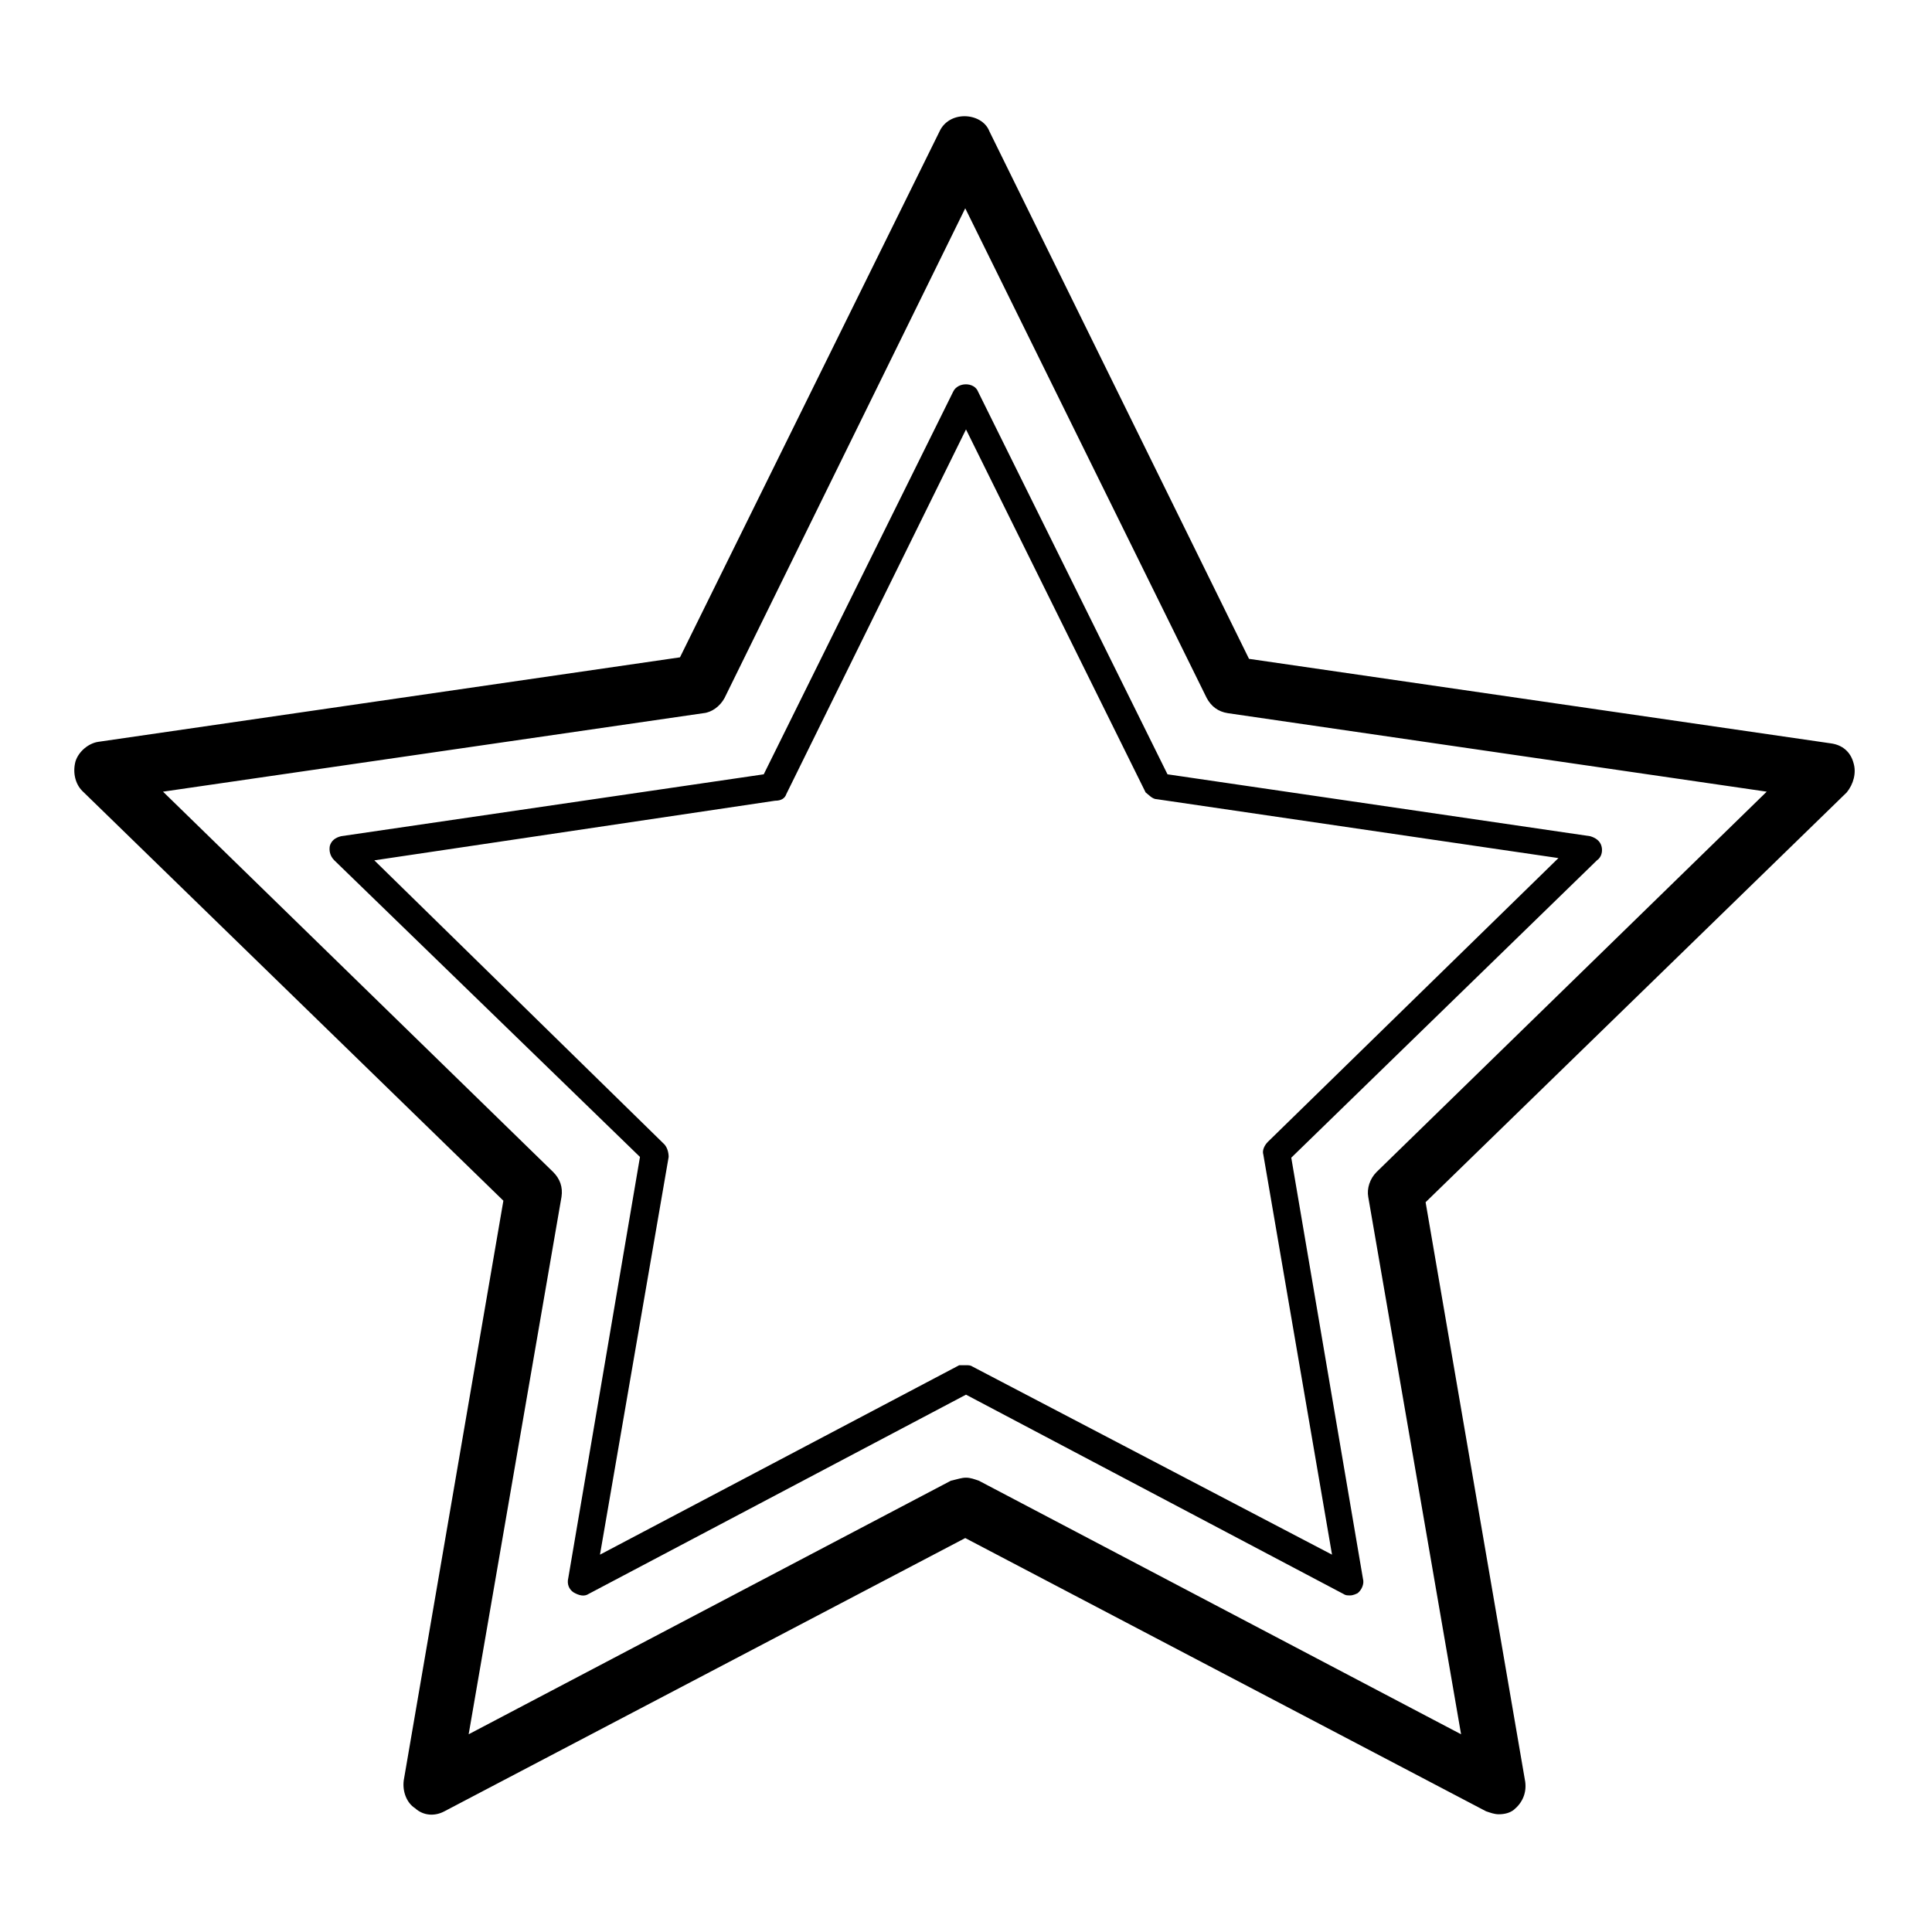
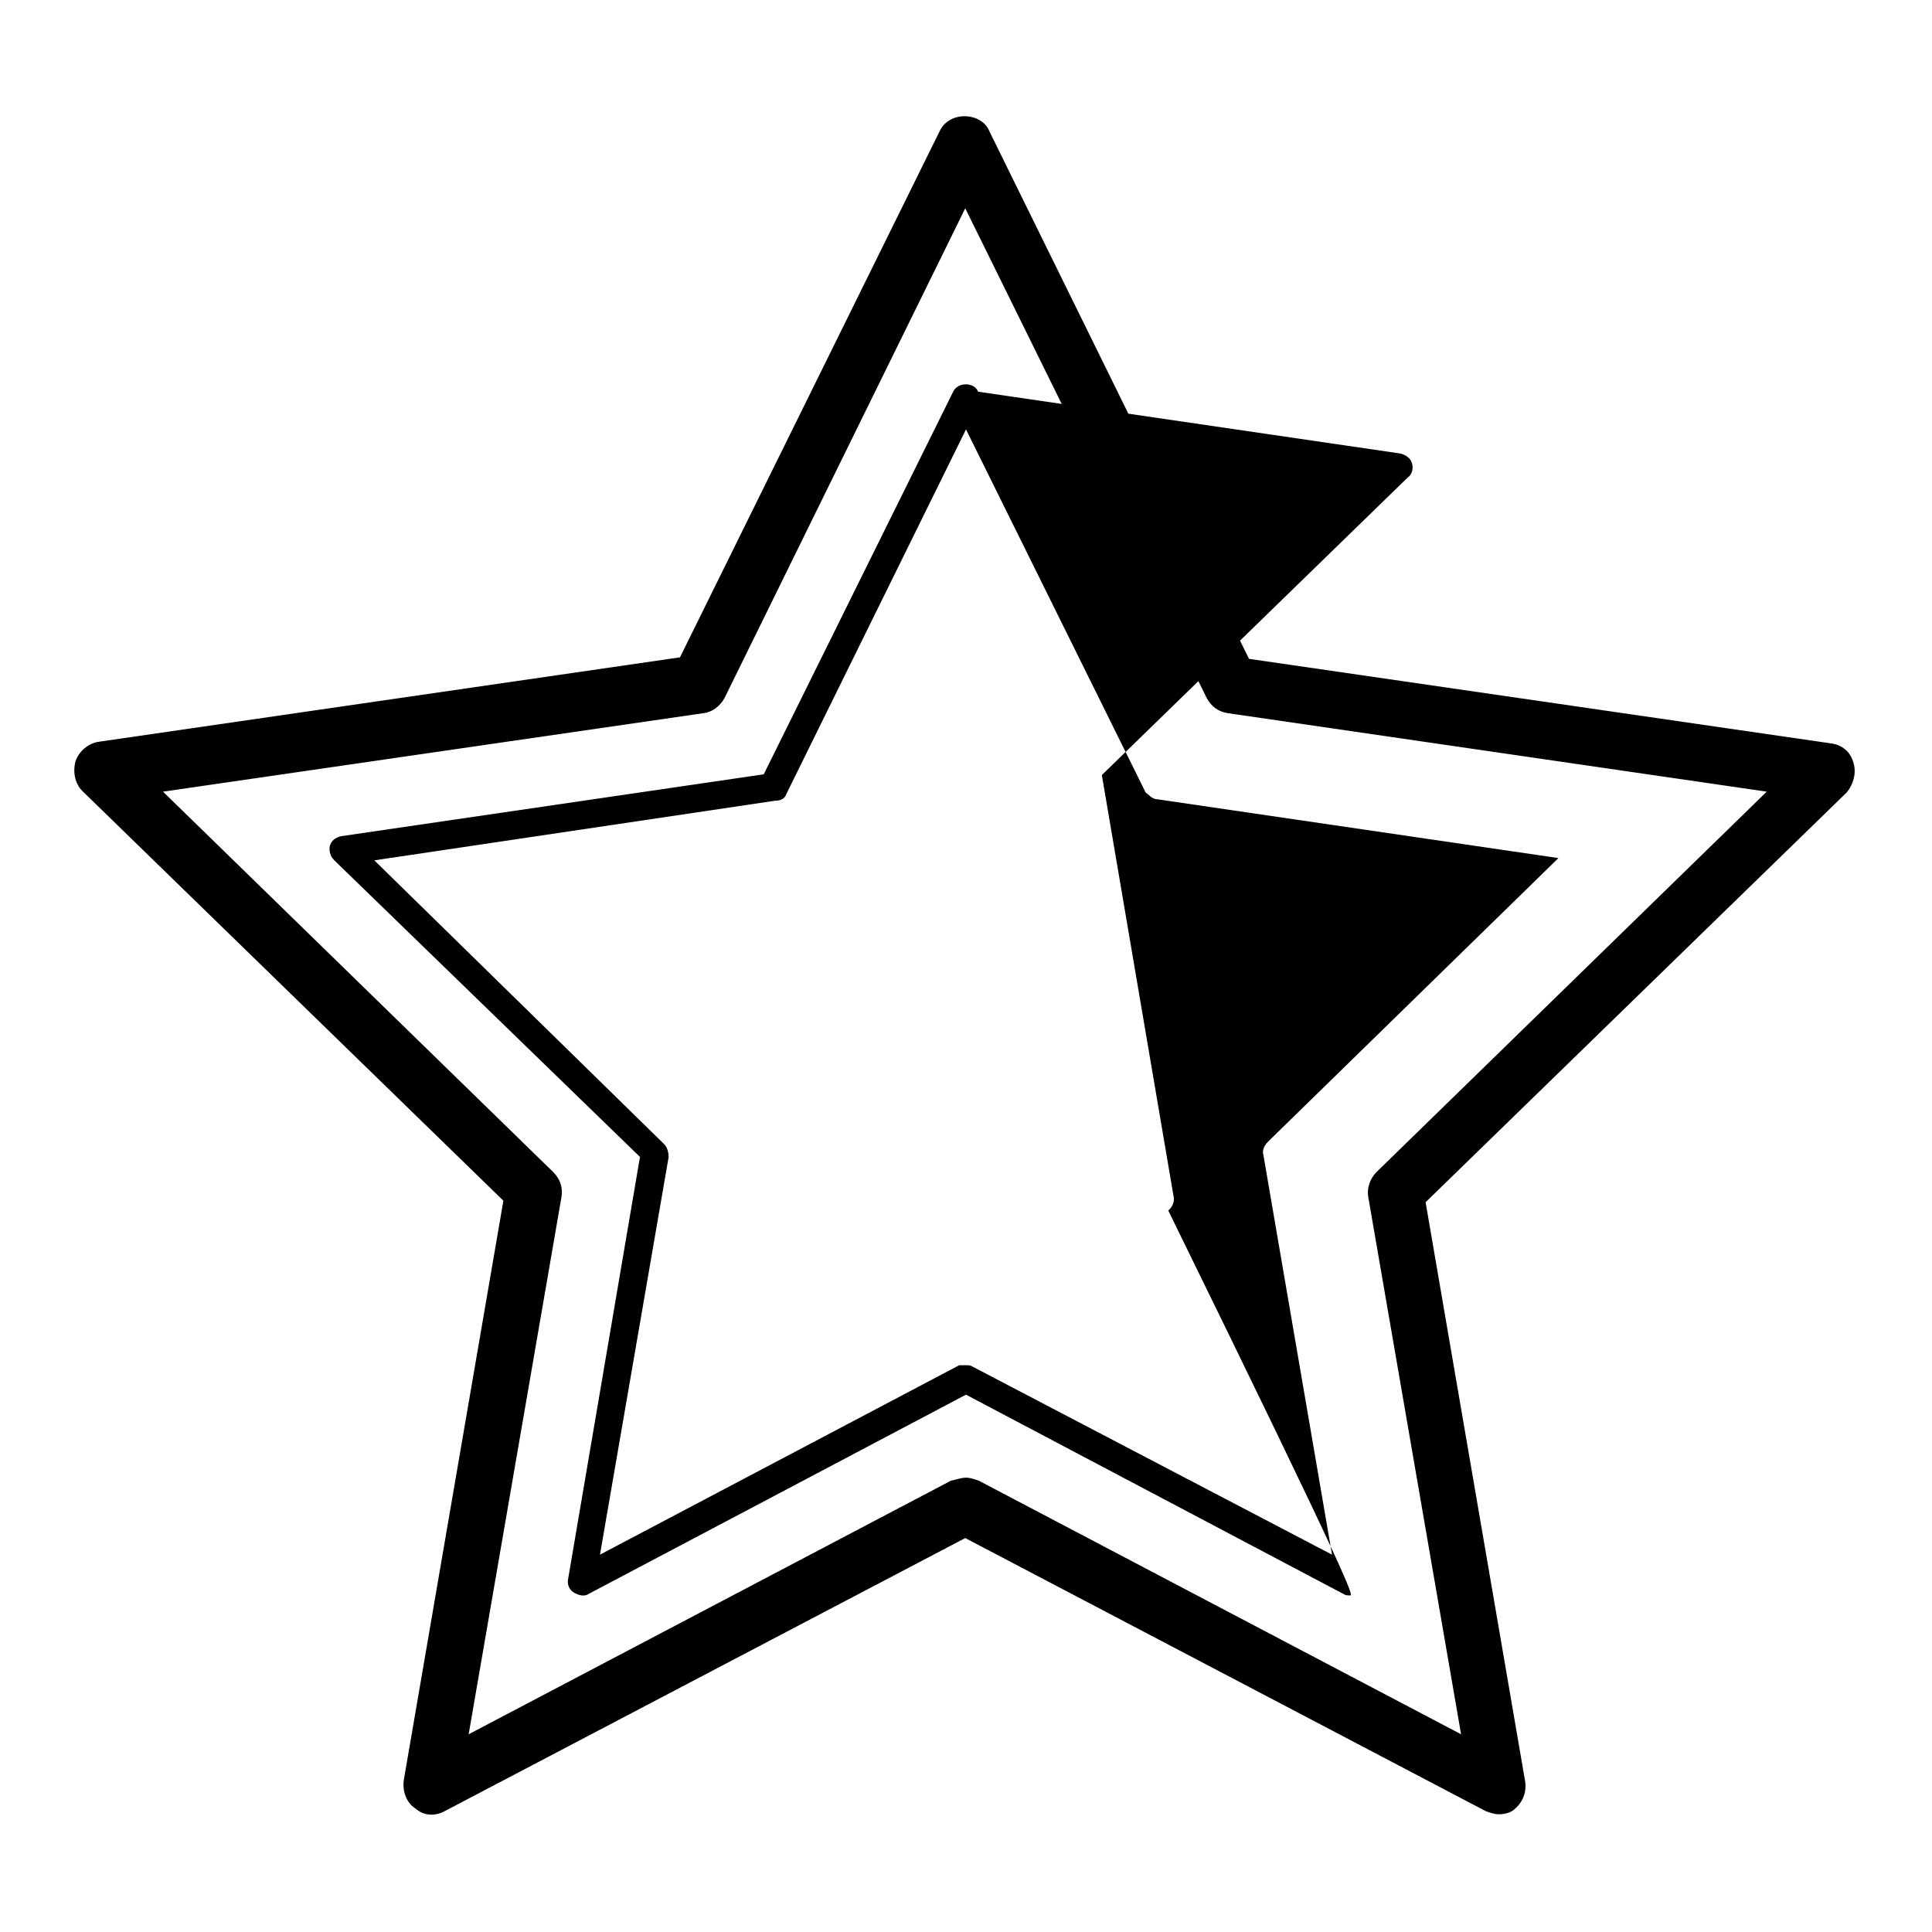
<svg xmlns="http://www.w3.org/2000/svg" version="1.1" x="0px" y="0px" viewBox="0 0 256 256" enable-background="new 0 0 256 256" xml:space="preserve">
  <g>
-     <path fill="#000000" d="M198.6,240.4c-0.6,0-1.1-0.2-1.7-0.4l-69-36.2l-69,36.2c-1.3,0.7-2.8,0.6-3.9-0.4c-1.1-0.7-1.7-2.2-1.5-3.7 l13.2-76.8l-55.8-54.3c-0.9-0.9-1.3-2.4-0.9-3.9c0.4-1.3,1.7-2.4,3-2.6l77.1-11.2l34.4-69.7c0.6-1.3,1.9-2,3.3-2s2.8,0.7,3.3,2 l34.4,69.9l77.1,11.2c1.5,0.2,2.6,1.1,3,2.6c0.4,1.3,0,2.8-0.9,3.9l-55.8,54.3l13.2,76.8c0.2,1.5-0.4,2.8-1.5,3.7 C200.1,240.2,199.4,240.4,198.6,240.4z M128,195.8c0.6,0,1.1,0.2,1.7,0.4l63.9,33.6l-12.3-71.2c-0.2-1.1,0.2-2.4,1.1-3.3l51.7-50.4 l-71.4-10.4c-1.3-0.2-2.2-0.9-2.8-2l-32-64.9L96,92.5c-0.6,1.1-1.7,1.9-2.8,2l-71.6,10.4l51.7,50.4c0.9,0.9,1.3,2,1.1,3.3 l-12.3,71.2l63.9-33.6C126.9,196,127.4,195.8,128,195.8z M178.9,211.4c-0.4,0-0.6,0-0.9-0.2l-50-26.4l-50,26.4 c-0.6,0.4-1.3,0.2-2-0.2c-0.6-0.4-0.9-1.1-0.7-1.9l9.5-55.8L44.3,114c-0.6-0.6-0.7-1.3-0.6-1.9c0.2-0.7,0.7-1.1,1.5-1.3l56-8.2 l25.1-50.7c0.6-1.3,2.8-1.3,3.3,0l25.1,50.7l56,8.2c0.7,0.2,1.3,0.6,1.5,1.3c0.2,0.7,0,1.5-0.6,1.9l-40.5,39.4l9.5,55.8 c0.2,0.7-0.2,1.5-0.7,1.9C179.7,211.2,179.3,211.4,178.9,211.4L178.9,211.4z M128,180.9c0.4,0,0.6,0,0.9,0.2l47.6,24.9l-9.1-53 c-0.2-0.6,0.2-1.3,0.6-1.7l38.5-37.6l-53.2-7.8c-0.6,0-1.1-0.6-1.5-0.9L128,56.9l-23.8,48.3c-0.2,0.6-0.7,0.9-1.5,0.9L49.6,114 L88,151.6c0.4,0.4,0.6,1.1,0.6,1.7L79.5,206l47.6-25.1H128z" />
+     <path fill="#000000" d="M198.6,240.4c-0.6,0-1.1-0.2-1.7-0.4l-69-36.2l-69,36.2c-1.3,0.7-2.8,0.6-3.9-0.4c-1.1-0.7-1.7-2.2-1.5-3.7 l13.2-76.8l-55.8-54.3c-0.9-0.9-1.3-2.4-0.9-3.9c0.4-1.3,1.7-2.4,3-2.6l77.1-11.2l34.4-69.7c0.6-1.3,1.9-2,3.3-2s2.8,0.7,3.3,2 l34.4,69.9l77.1,11.2c1.5,0.2,2.6,1.1,3,2.6c0.4,1.3,0,2.8-0.9,3.9l-55.8,54.3l13.2,76.8c0.2,1.5-0.4,2.8-1.5,3.7 C200.1,240.2,199.4,240.4,198.6,240.4z M128,195.8c0.6,0,1.1,0.2,1.7,0.4l63.9,33.6l-12.3-71.2c-0.2-1.1,0.2-2.4,1.1-3.3l51.7-50.4 l-71.4-10.4c-1.3-0.2-2.2-0.9-2.8-2l-32-64.9L96,92.5c-0.6,1.1-1.7,1.9-2.8,2l-71.6,10.4l51.7,50.4c0.9,0.9,1.3,2,1.1,3.3 l-12.3,71.2l63.9-33.6C126.9,196,127.4,195.8,128,195.8z M178.9,211.4c-0.4,0-0.6,0-0.9-0.2l-50-26.4l-50,26.4 c-0.6,0.4-1.3,0.2-2-0.2c-0.6-0.4-0.9-1.1-0.7-1.9l9.5-55.8L44.3,114c-0.6-0.6-0.7-1.3-0.6-1.9c0.2-0.7,0.7-1.1,1.5-1.3l56-8.2 l25.1-50.7c0.6-1.3,2.8-1.3,3.3,0l56,8.2c0.7,0.2,1.3,0.6,1.5,1.3c0.2,0.7,0,1.5-0.6,1.9l-40.5,39.4l9.5,55.8 c0.2,0.7-0.2,1.5-0.7,1.9C179.7,211.2,179.3,211.4,178.9,211.4L178.9,211.4z M128,180.9c0.4,0,0.6,0,0.9,0.2l47.6,24.9l-9.1-53 c-0.2-0.6,0.2-1.3,0.6-1.7l38.5-37.6l-53.2-7.8c-0.6,0-1.1-0.6-1.5-0.9L128,56.9l-23.8,48.3c-0.2,0.6-0.7,0.9-1.5,0.9L49.6,114 L88,151.6c0.4,0.4,0.6,1.1,0.6,1.7L79.5,206l47.6-25.1H128z" />
  </g>
</svg>